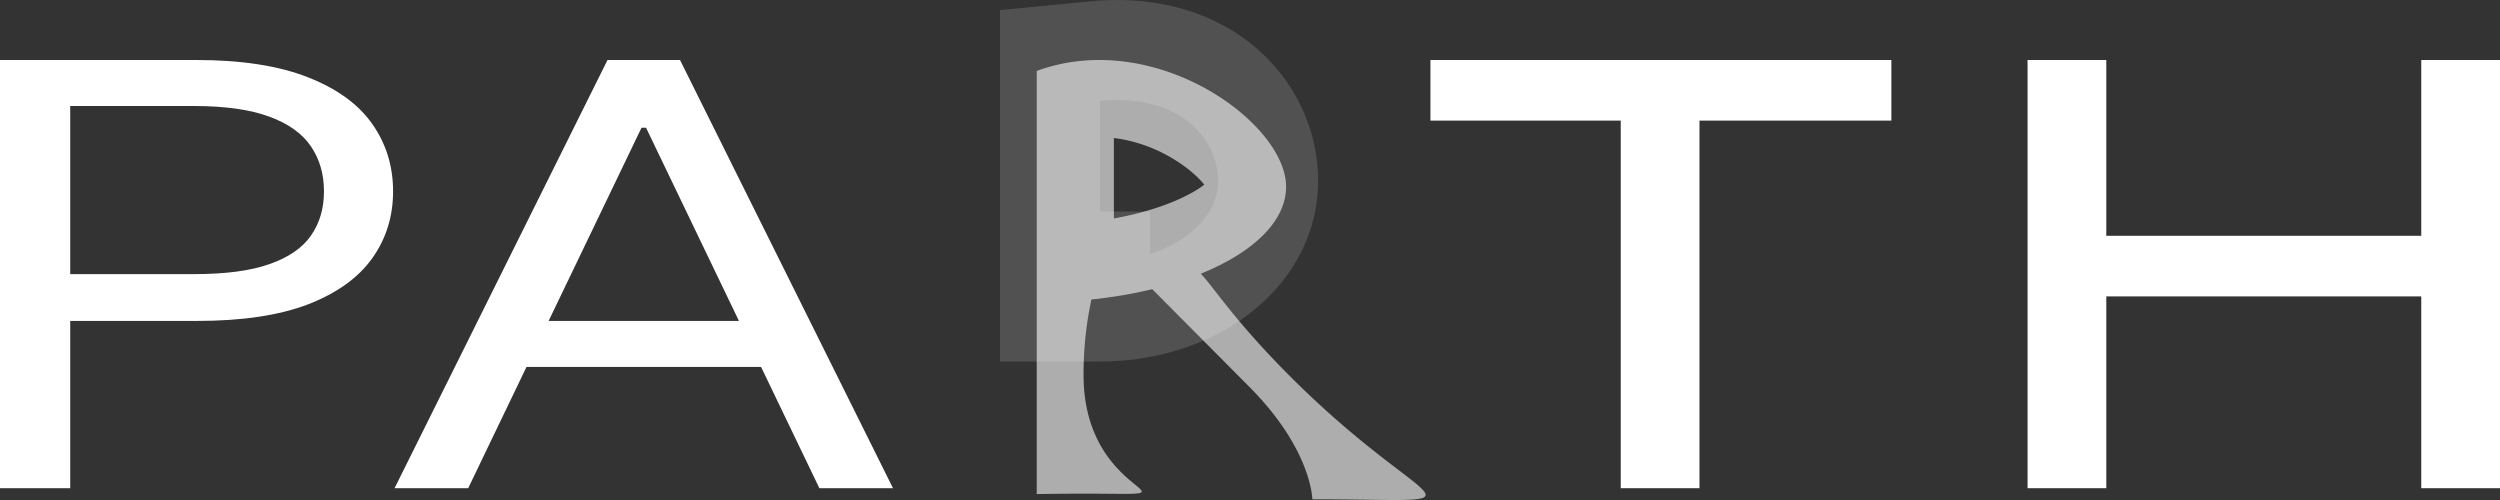
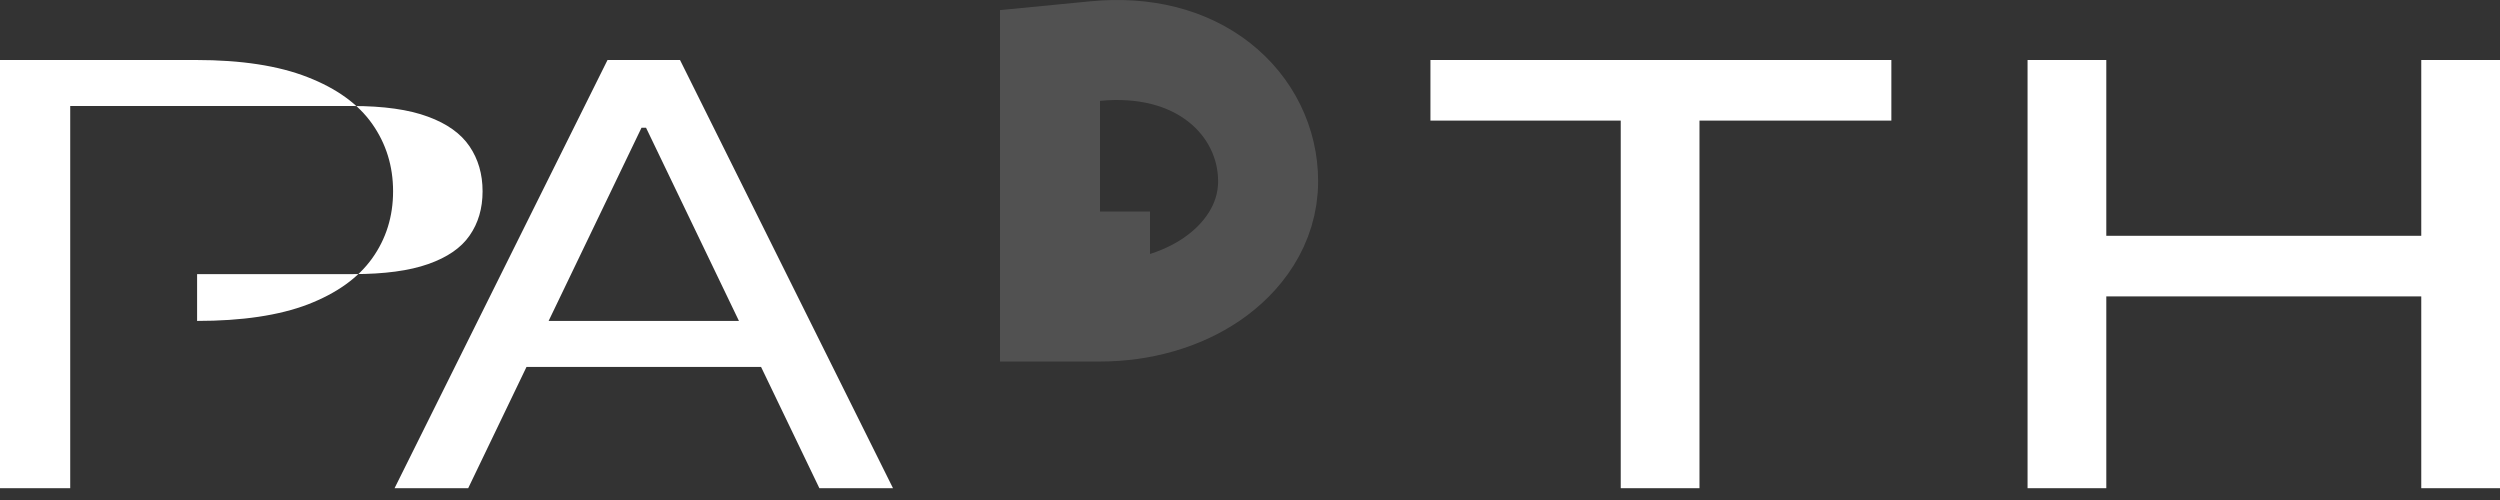
<svg xmlns="http://www.w3.org/2000/svg" width="125" height="25" fill="none">
  <rect width="100%" height="100%" fill="#333333" stroke="none" />
  <path d="M55 13.076h-2.5v2.5H55c2.066 0 4.047-.565 5.582-1.61 1.522-1.035 2.824-2.725 2.824-4.907 0-1.887-.866-3.709-2.457-4.951-1.594-1.245-3.745-1.79-6.19-1.554l-2.259.22v2.268H55h-2.5v8.033H55Z" stroke="#fff" stroke-opacity=".15" stroke-width="5" />
-   <path opacity=".6" fill-rule="evenodd" clip-rule="evenodd" d="m60.518 8.923-.005.009a.05.05 0 0 1 .005-.009Zm-.303.308-.008-.009c-.359-.437-.968-.965-1.79-1.42a7.47 7.47 0 0 0-2.724-.902v4.024c1.326-.241 2.46-.595 3.337-1.002.6-.278.966-.517 1.185-.69Zm-4.522 5.601c-.367.055-.742.103-1.124.143-.17.834-.391 2.037-.391 3.775 0 .793.1 1.481.262 2.078.072.268.158.518.253.75.28.687.643 1.224 1 1.643.392.458.777.776 1.043.995.229.188.369.303.349.373-.03.105-.414.109-1.392.102l-.21-.002c-.565-.004-1.303-.01-2.25-.002-.379.002-.79.007-1.238.014l-.158.003V3.548c5.906-2.169 12.468 2.589 12.468 5.783 0 1.737-1.651 3.295-4.264 4.355.218.23.46.542.775.944.692.887 1.73 2.217 3.615 4.112a47.28 47.28 0 0 0 3.842 3.467 62.625 62.625 0 0 0 1.636 1.276c.942.719 1.447 1.104 1.362 1.306-.06.144-.423.194-1.141.206-.445.007-1.027 0-1.759-.01a282.342 282.342 0 0 0-1.768-.019c-.312-.002-.64-.003-.986-.003 0 0-.003-.32-.152-.878-.138-.515-.4-1.232-.902-2.084-.463-.788-1.13-1.69-2.09-2.655l-2.932-2.95-.36-.362-1.57-1.578c-.61.148-1.252.274-1.918.374Z" fill="#fff" />
-   <path d="M23.41 24.41h-3.682L30.376 3h3.625L44.65 24.41h-3.681L32.302 6.386h-.226L23.41 24.409Zm1.36-8.364h14.838v2.3H24.77v-2.3ZM0 24.41V3h9.799c2.265 0 4.125.286 5.579.857 1.453.565 2.53 1.342 3.228 2.331.698.99 1.048 2.116 1.048 3.377 0 1.261-.35 2.38-1.048 3.356-.699.975-1.77 1.742-3.214 2.3-1.445.55-3.29.825-5.537.825h-7.93v-2.341h7.817c1.548 0 2.794-.168 3.738-.502.954-.335 1.643-.808 2.067-1.422.435-.62.652-1.359.652-2.216 0-.857-.217-1.606-.652-2.248-.434-.64-1.128-1.136-2.081-1.484-.954-.355-2.214-.533-3.78-.533H3.511v19.11H0ZM94.568 3v3.029h-9.594v18.38h-3.937V6.03h-9.515V3h23.046Z" fill="#fff" />
+   <path d="M23.41 24.41h-3.682L30.376 3h3.625L44.65 24.41h-3.681L32.302 6.386h-.226L23.41 24.409Zm1.36-8.364h14.838v2.3H24.77v-2.3ZM0 24.41V3h9.799c2.265 0 4.125.286 5.579.857 1.453.565 2.53 1.342 3.228 2.331.698.99 1.048 2.116 1.048 3.377 0 1.261-.35 2.38-1.048 3.356-.699.975-1.77 1.742-3.214 2.3-1.445.55-3.29.825-5.537.825v-2.341h7.817c1.548 0 2.794-.168 3.738-.502.954-.335 1.643-.808 2.067-1.422.435-.62.652-1.359.652-2.216 0-.857-.217-1.606-.652-2.248-.434-.64-1.128-1.136-2.081-1.484-.954-.355-2.214-.533-3.78-.533H3.511v19.11H0ZM94.568 3v3.029h-9.594v18.38h-3.937V6.03h-9.515V3h23.046Z" fill="#fff" />
  <path fill-rule="evenodd" clip-rule="evenodd" d="M125 3v21.409h-3.937v-9.59h-15.748v9.59h-3.937V3h3.937v8.79H121.063V3H125Z" fill="#fff" />
</svg>